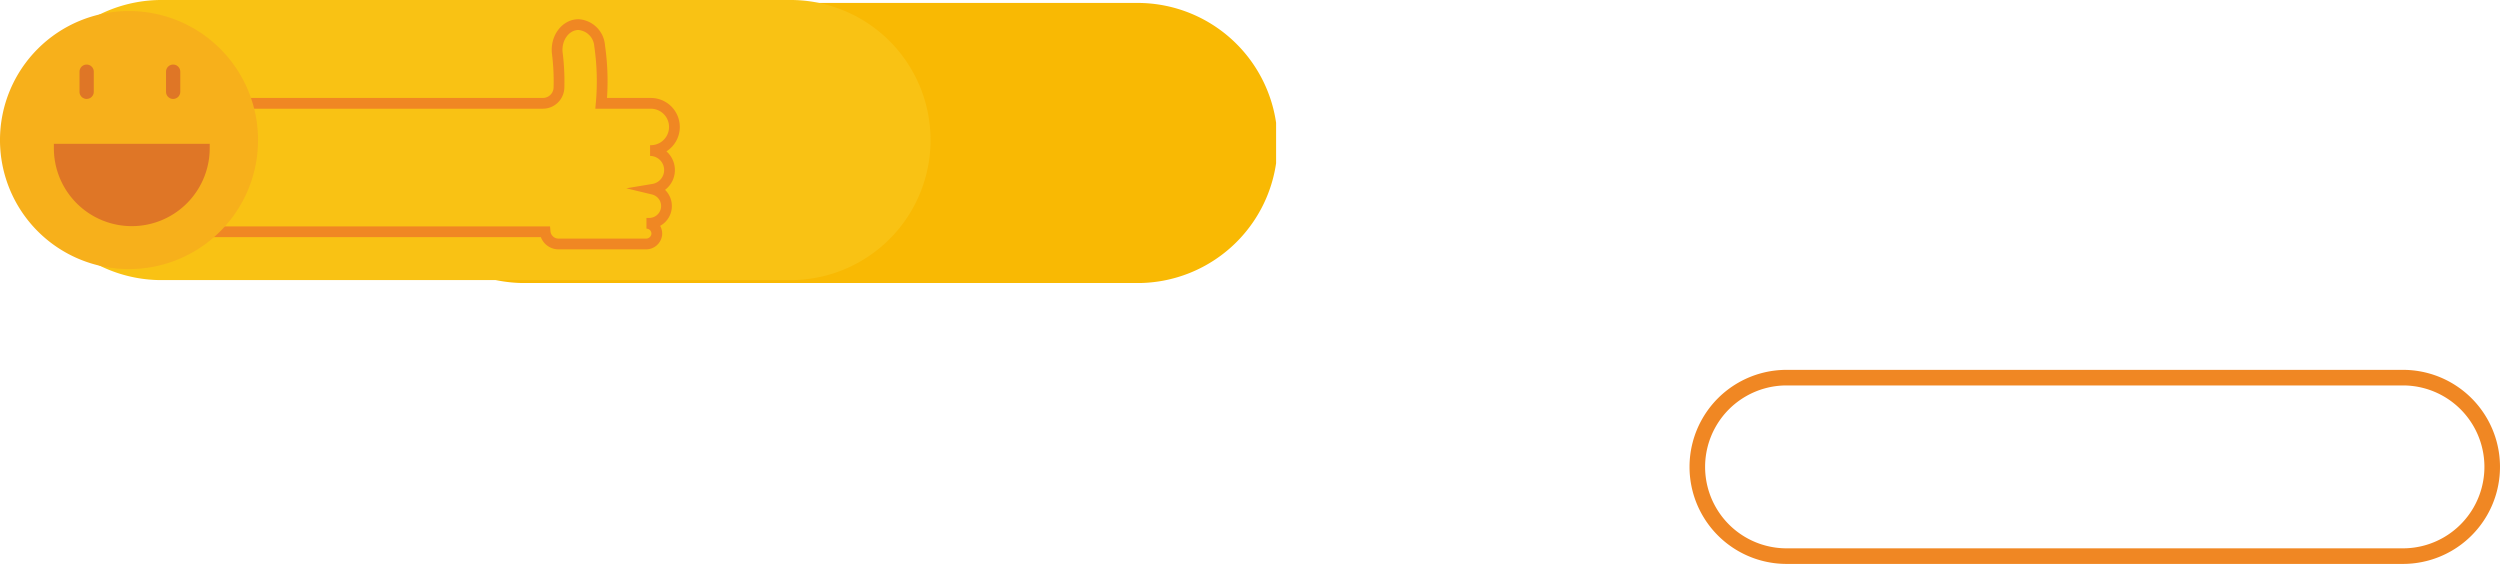
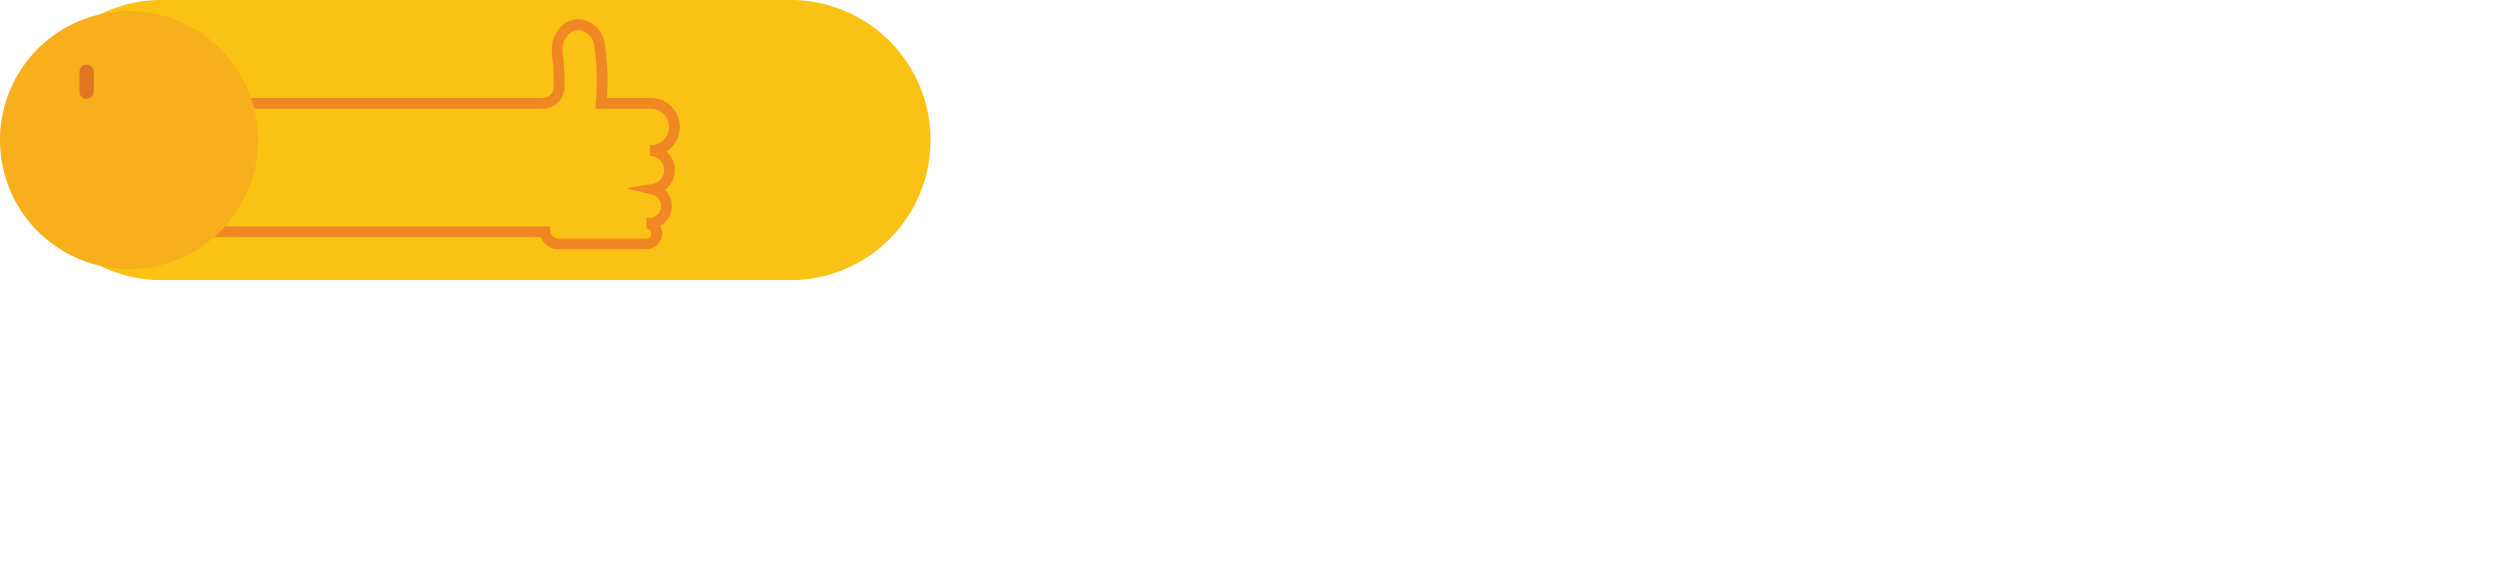
<svg xmlns="http://www.w3.org/2000/svg" width="318.638" height="71.874" viewBox="0 0 318.638 71.874">
  <defs>
    <clipPath id="clip-path">
      <rect id="Rectangle_29670" data-name="Rectangle 29670" width="162.645" height="36.074" fill="none" />
    </clipPath>
  </defs>
  <g id="Group_23942" data-name="Group 23942" transform="translate(-1418.355 -3279.493)">
    <g id="Group_20632" data-name="Group 20632" transform="translate(1418.355 3279.493)">
      <g id="Group_20611" data-name="Group 20611" transform="translate(0 0)" clip-path="url(#clip-path)">
-         <path id="Path_45478" data-name="Path 45478" d="M167.348,36.247H89.23a17.851,17.851,0,0,1,0-35.7h78.117a17.851,17.851,0,1,1,0,35.7" transform="translate(-22.554 -0.172)" fill="#f9b903" />
        <path id="Path_45479" data-name="Path 45479" d="M101.919,35.7H22.144a17.851,17.851,0,1,1,0-35.7h79.775a17.851,17.851,0,1,1,0,35.7" transform="translate(-1.356 0)" fill="#f9c214" />
        <path id="Path_45480" data-name="Path 45480" d="M39.845,14.617H79.8a2.054,2.054,0,0,0,2.056-1.989q.01-.349.012-.708a28.528,28.528,0,0,0-.22-3.653c-.243-1.941,1.037-3.683,2.7-3.683h0a2.909,2.909,0,0,1,2.69,2.688,31.532,31.532,0,0,1,.2,7.346h6.323a3.01,3.01,0,1,1,0,6.021h-.093a2.482,2.482,0,0,1,.406,4.93,2.2,2.2,0,0,1-.54,4.339h-.325a1.317,1.317,0,0,1,1.314,1.415,1.365,1.365,0,0,1-1.341,1.219H81.792a1.707,1.707,0,0,1-1.7-1.555H33.59" transform="translate(-10.613 -1.448)" fill="none" stroke="#f08723" stroke-linecap="round" stroke-miterlimit="10" stroke-width="1.371" />
        <path id="Path_45481" data-name="Path 45481" d="M32.889,18.5A16.445,16.445,0,1,1,16.445,2.056,16.445,16.445,0,0,1,32.889,18.5" transform="translate(0 -0.649)" fill="#f7b01b" />
-         <path id="Path_45482" data-name="Path 45482" d="M19.969,37.287h0a9.934,9.934,0,0,1-9.933-9.933v-.565H29.9v.565a9.934,9.934,0,0,1-9.933,9.933" transform="translate(-3.171 -8.464)" fill="#df7626" />
        <path id="Path_45483" data-name="Path 45483" d="M15.726,16.412h0a.908.908,0,0,1-.908-.908V12.939a.908.908,0,1,1,1.817,0V15.5a.908.908,0,0,1-.908.908" transform="translate(-4.682 -3.801)" fill="#df7626" />
-         <path id="Path_45484" data-name="Path 45484" d="M31.842,16.412h0a.908.908,0,0,1-.908-.908V12.939a.908.908,0,1,1,1.817,0V15.5a.908.908,0,0,1-.908.908" transform="translate(-9.774 -3.801)" fill="#df7626" />
      </g>
    </g>
    <g id="Group_20633" data-name="Group 20633" transform="translate(1628.617 3223.976)">
      <g id="Group_20634" data-name="Group 20634" transform="translate(6.07 103.65)">
-         <path id="Path_45486" data-name="Path 45486" d="M98.235,164.42H19.671a11.374,11.374,0,0,1,0-22.748H98.235a11.374,11.374,0,1,1,0,22.748Z" transform="translate(-8.297 -141.672)" fill="none" stroke="#f08723" stroke-linecap="round" stroke-miterlimit="10" stroke-width="1.986" />
-       </g>
+         </g>
    </g>
  </g>
</svg>